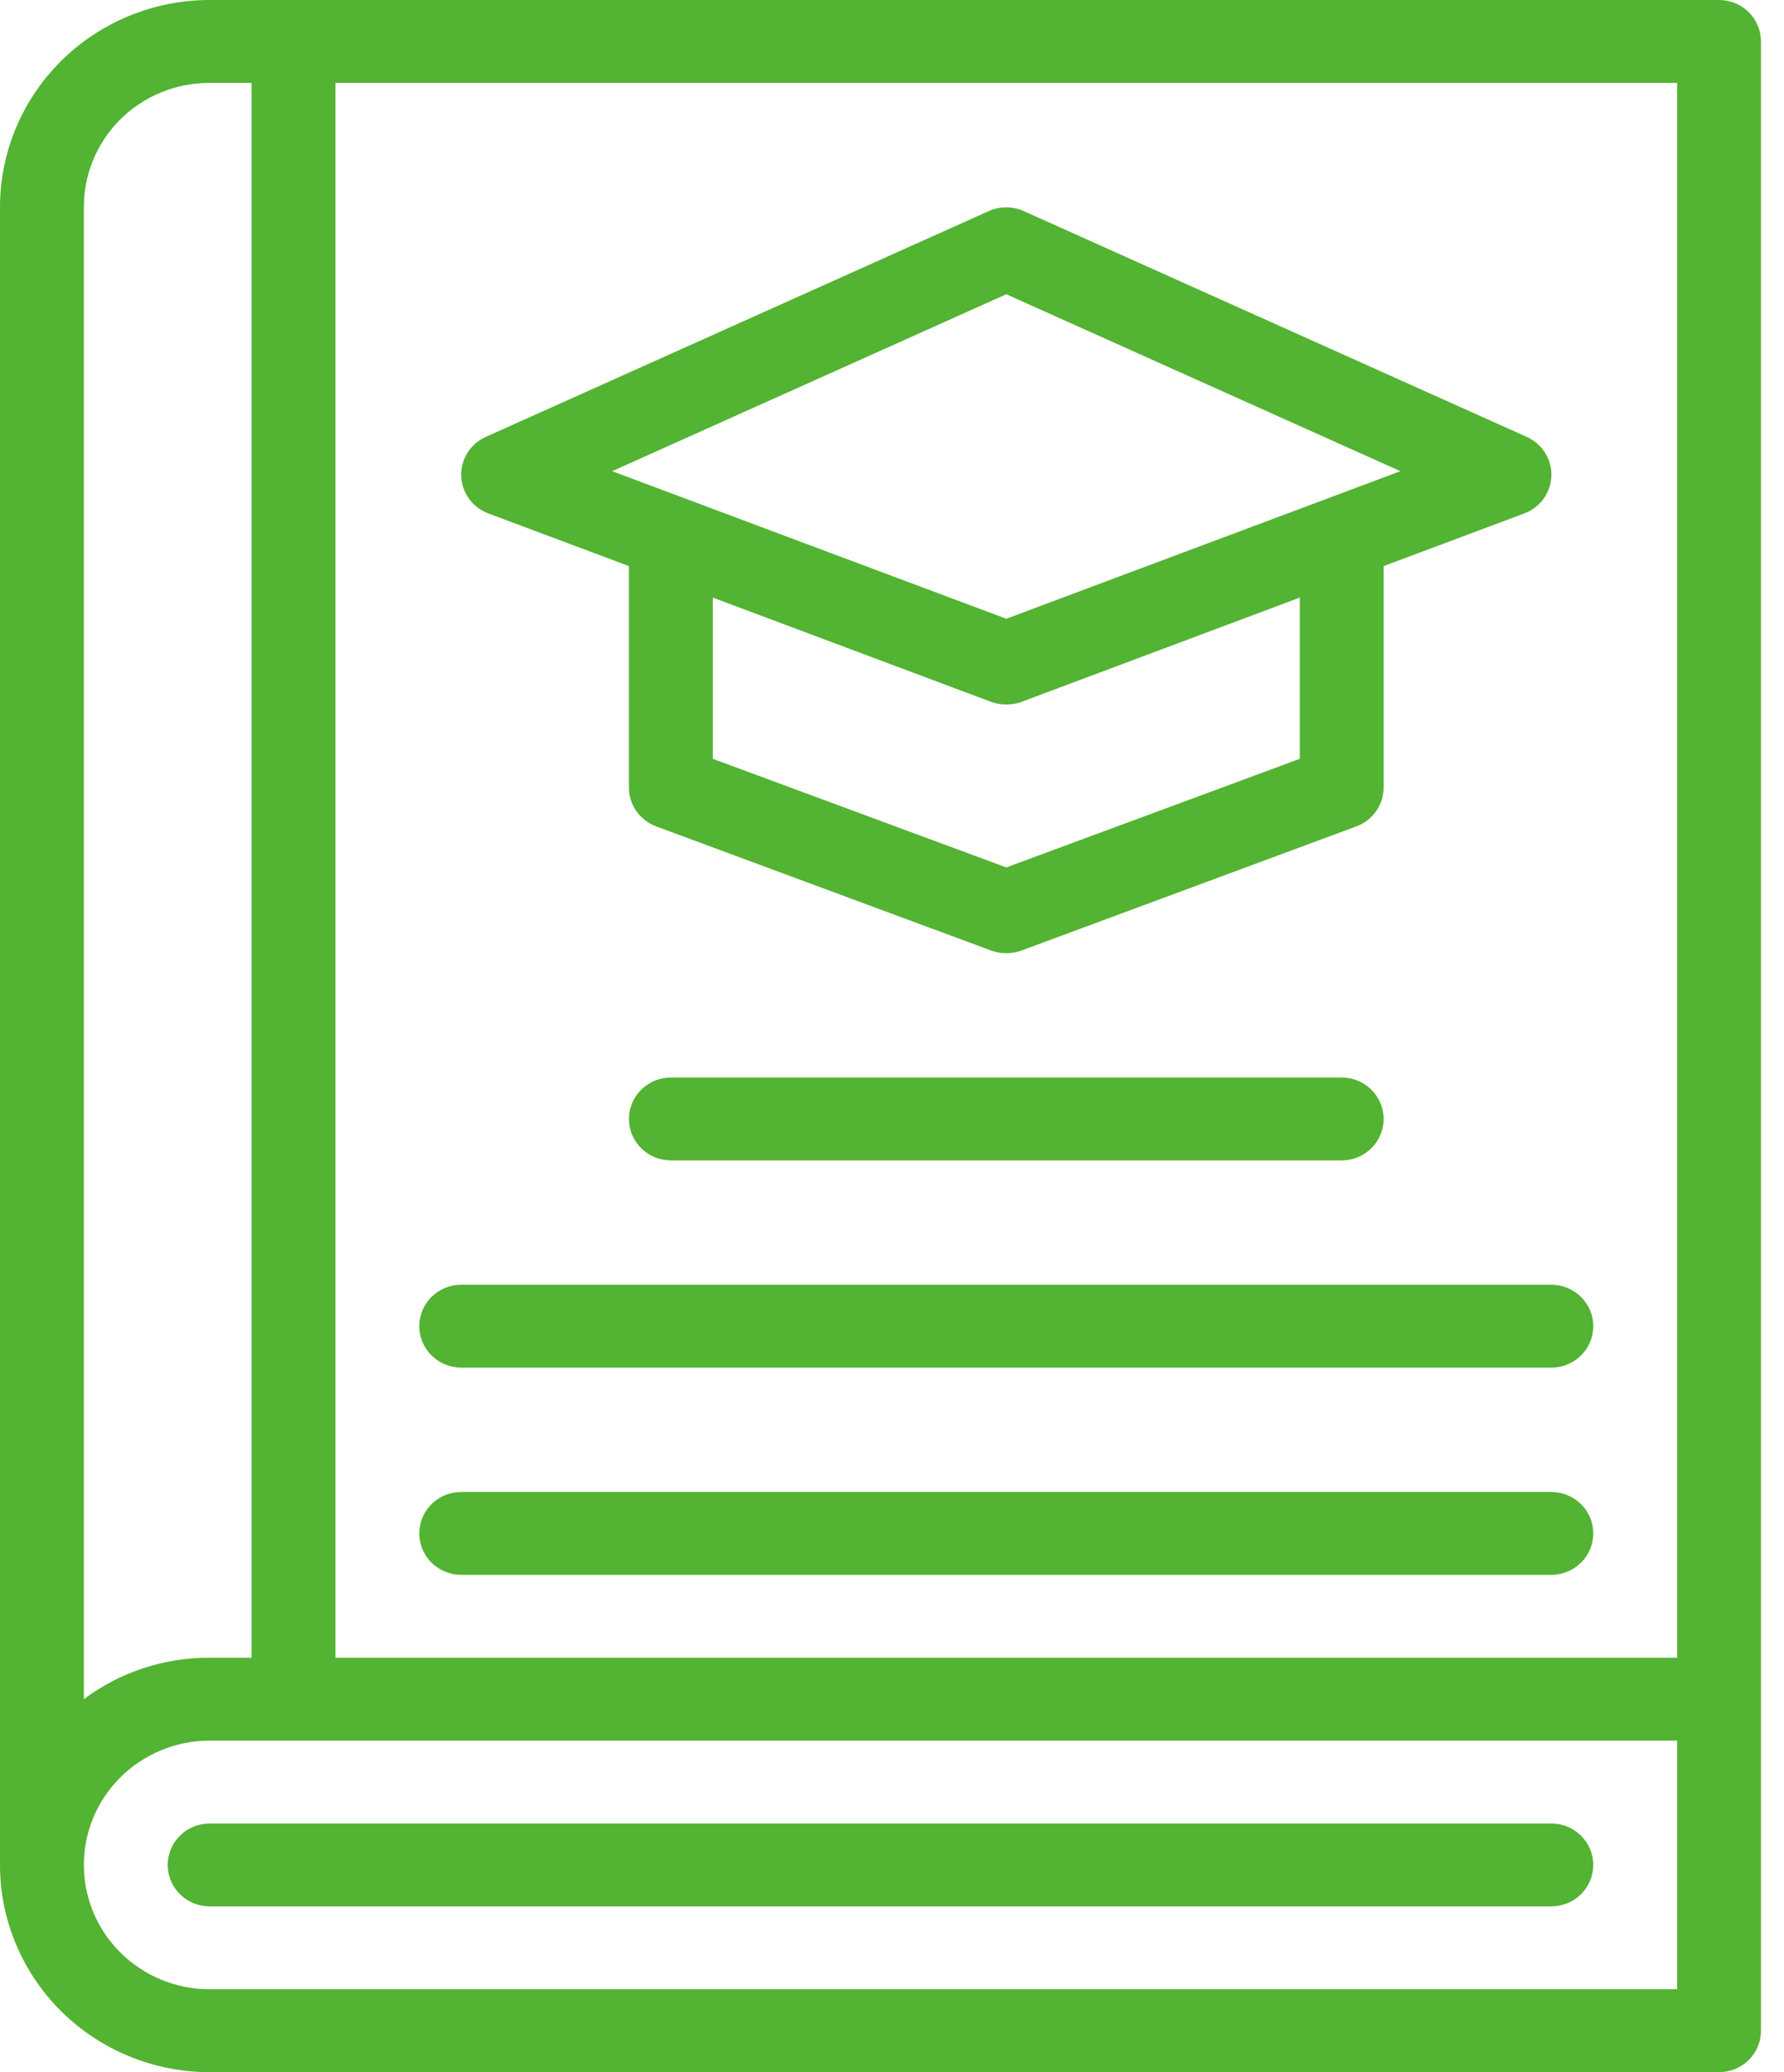
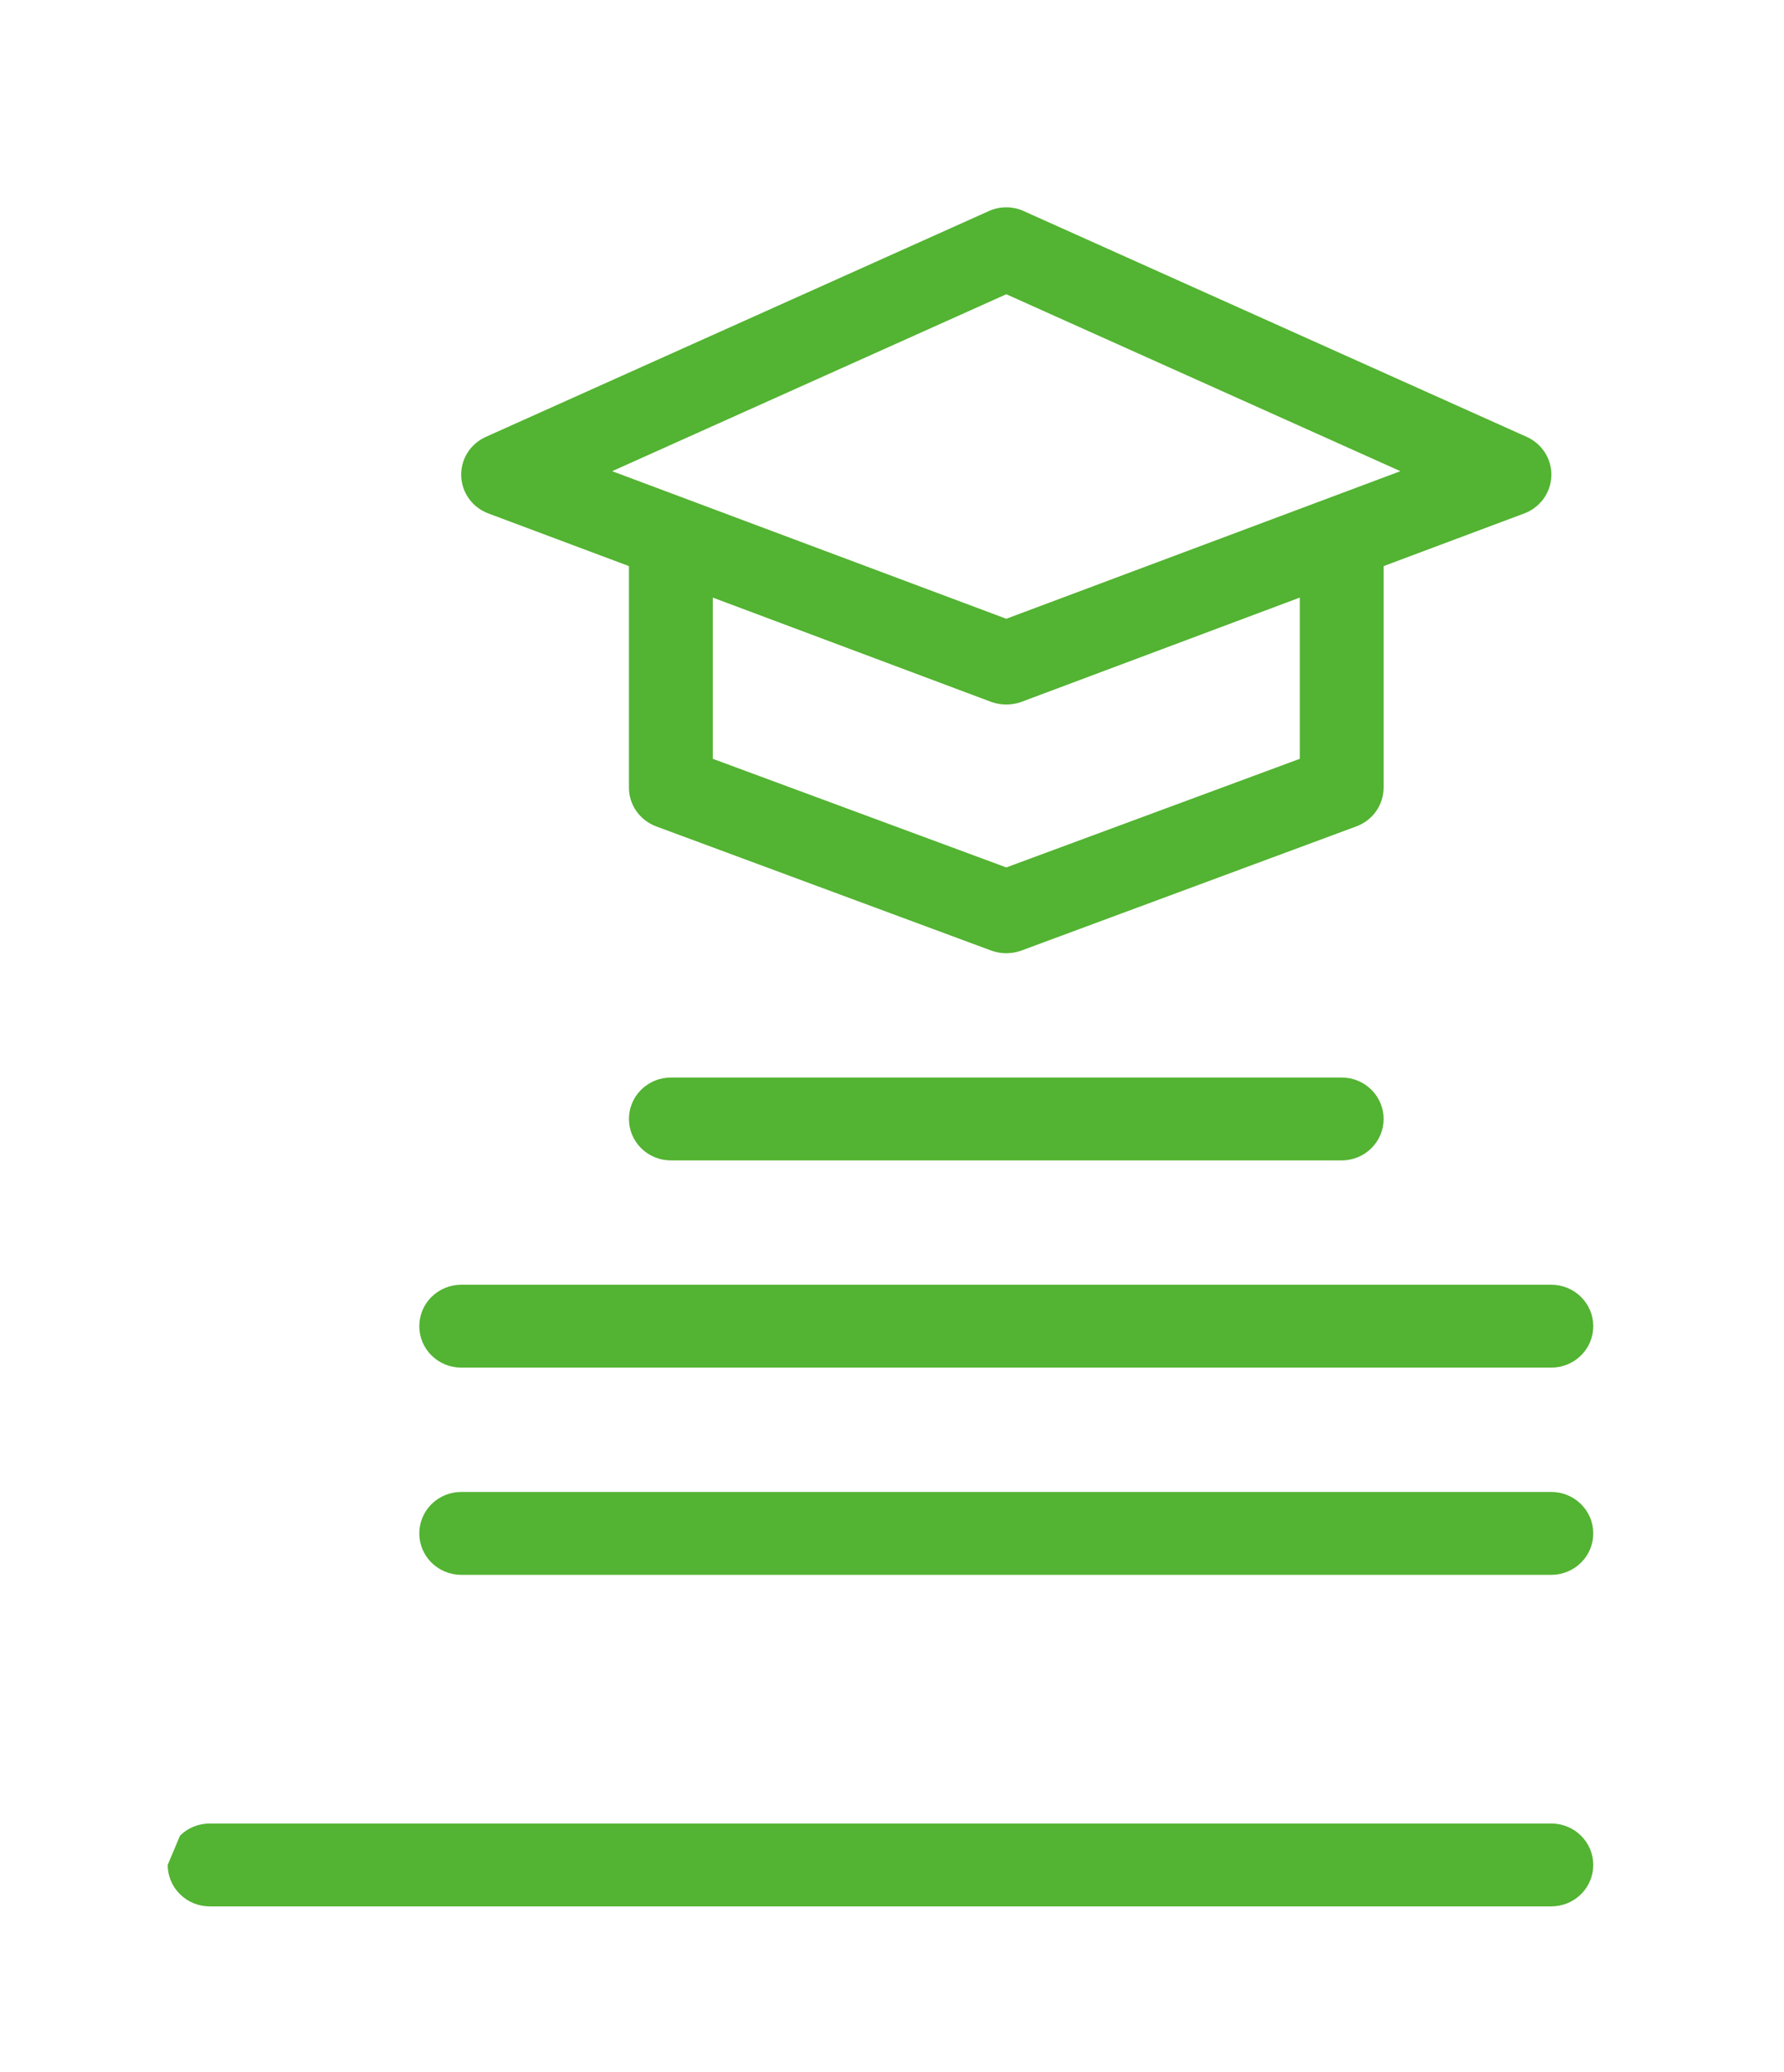
<svg xmlns="http://www.w3.org/2000/svg" width="31" height="36" viewBox="0 0 31 36" fill="none">
-   <path d="M30.6 35.28V0.72C30.6 0.529 30.523 0.346 30.387 0.211C30.25 0.076 30.065 0 29.871 0H3.643C2.677 0 1.75 0.379 1.067 1.054C0.384 1.73 0 2.645 0 3.6V32.4C0 33.355 0.384 34.27 1.067 34.946C1.75 35.621 2.677 36 3.643 36H29.871C30.065 36 30.25 35.924 30.387 35.789C30.523 35.654 30.6 35.471 30.6 35.28ZM2.091 2.074C2.295 1.872 2.537 1.712 2.803 1.604C3.069 1.495 3.355 1.439 3.643 1.44H4.371V28.8H3.643C2.854 28.796 2.086 29.049 1.457 29.52V3.6C1.456 3.028 1.684 2.479 2.091 2.074ZM29.143 34.56H3.643C3.063 34.56 2.507 34.332 2.097 33.927C1.687 33.522 1.457 32.973 1.457 32.4C1.457 31.827 1.687 31.278 2.097 30.873C2.507 30.468 3.063 30.24 3.643 30.24H29.143V34.56ZM29.143 28.8H5.829V1.44H29.143V28.8Z" fill="#53B332" />
-   <path d="M2.914 32.4C2.914 32.591 2.991 32.774 3.128 32.909C3.264 33.044 3.45 33.12 3.643 33.12H26.957C27.15 33.12 27.336 33.044 27.472 32.909C27.609 32.774 27.686 32.591 27.686 32.4C27.686 32.209 27.609 32.026 27.472 31.891C27.336 31.756 27.15 31.68 26.957 31.68H3.643C3.45 31.68 3.264 31.756 3.128 31.891C2.991 32.026 2.914 32.209 2.914 32.4Z" fill="#53B332" />
+   <path d="M2.914 32.4C2.914 32.591 2.991 32.774 3.128 32.909C3.264 33.044 3.45 33.12 3.643 33.12H26.957C27.15 33.12 27.336 33.044 27.472 32.909C27.609 32.774 27.686 32.591 27.686 32.4C27.686 32.209 27.609 32.026 27.472 31.891C27.336 31.756 27.15 31.68 26.957 31.68H3.643C3.45 31.68 3.264 31.756 3.128 31.891Z" fill="#53B332" />
  <path d="M8.488 8.921L10.929 9.835V13.68C10.928 13.827 10.973 13.971 11.058 14.092C11.143 14.213 11.263 14.305 11.402 14.357L17.231 16.517C17.396 16.575 17.576 16.575 17.741 16.517L23.569 14.357C23.709 14.305 23.829 14.213 23.913 14.092C23.998 13.971 24.043 13.827 24.043 13.68V9.835L26.484 8.921C26.619 8.871 26.735 8.783 26.82 8.668C26.904 8.552 26.952 8.415 26.957 8.273C26.963 8.129 26.925 7.988 26.848 7.866C26.771 7.744 26.66 7.648 26.527 7.589L17.784 3.665C17.691 3.623 17.589 3.602 17.486 3.602C17.383 3.602 17.281 3.623 17.187 3.665L8.444 7.589C8.312 7.648 8.2 7.744 8.123 7.866C8.047 7.988 8.009 8.129 8.014 8.273C8.02 8.415 8.067 8.552 8.152 8.668C8.236 8.783 8.353 8.871 8.488 8.921ZM22.586 13.183L17.486 15.07L12.386 13.183V10.382L17.231 12.197C17.396 12.254 17.576 12.254 17.741 12.197L22.586 10.382V13.183ZM17.486 5.112L24.334 8.186L17.486 10.75L10.637 8.186L17.486 5.112Z" fill="#53B332" />
  <path d="M11.657 18.72C11.464 18.72 11.279 18.796 11.142 18.931C11.005 19.066 10.929 19.249 10.929 19.44C10.929 19.631 11.005 19.814 11.142 19.949C11.279 20.084 11.464 20.16 11.657 20.16H23.314C23.508 20.16 23.693 20.084 23.829 19.949C23.966 19.814 24.043 19.631 24.043 19.44C24.043 19.249 23.966 19.066 23.829 18.931C23.693 18.796 23.508 18.72 23.314 18.72H11.657Z" fill="#53B332" />
  <path d="M8.014 23.76H26.957C27.15 23.76 27.336 23.684 27.472 23.549C27.609 23.414 27.686 23.231 27.686 23.04C27.686 22.849 27.609 22.666 27.472 22.531C27.336 22.396 27.15 22.32 26.957 22.32H8.014C7.821 22.32 7.636 22.396 7.499 22.531C7.362 22.666 7.286 22.849 7.286 23.04C7.286 23.231 7.362 23.414 7.499 23.549C7.636 23.684 7.821 23.76 8.014 23.76Z" fill="#53B332" />
  <path d="M26.957 25.92H8.014C7.821 25.92 7.636 25.996 7.499 26.131C7.362 26.266 7.286 26.449 7.286 26.64C7.286 26.831 7.362 27.014 7.499 27.149C7.636 27.284 7.821 27.36 8.014 27.36H26.957C27.15 27.36 27.336 27.284 27.472 27.149C27.609 27.014 27.686 26.831 27.686 26.64C27.686 26.449 27.609 26.266 27.472 26.131C27.336 25.996 27.15 25.92 26.957 25.92Z" fill="#53B332" />
</svg>